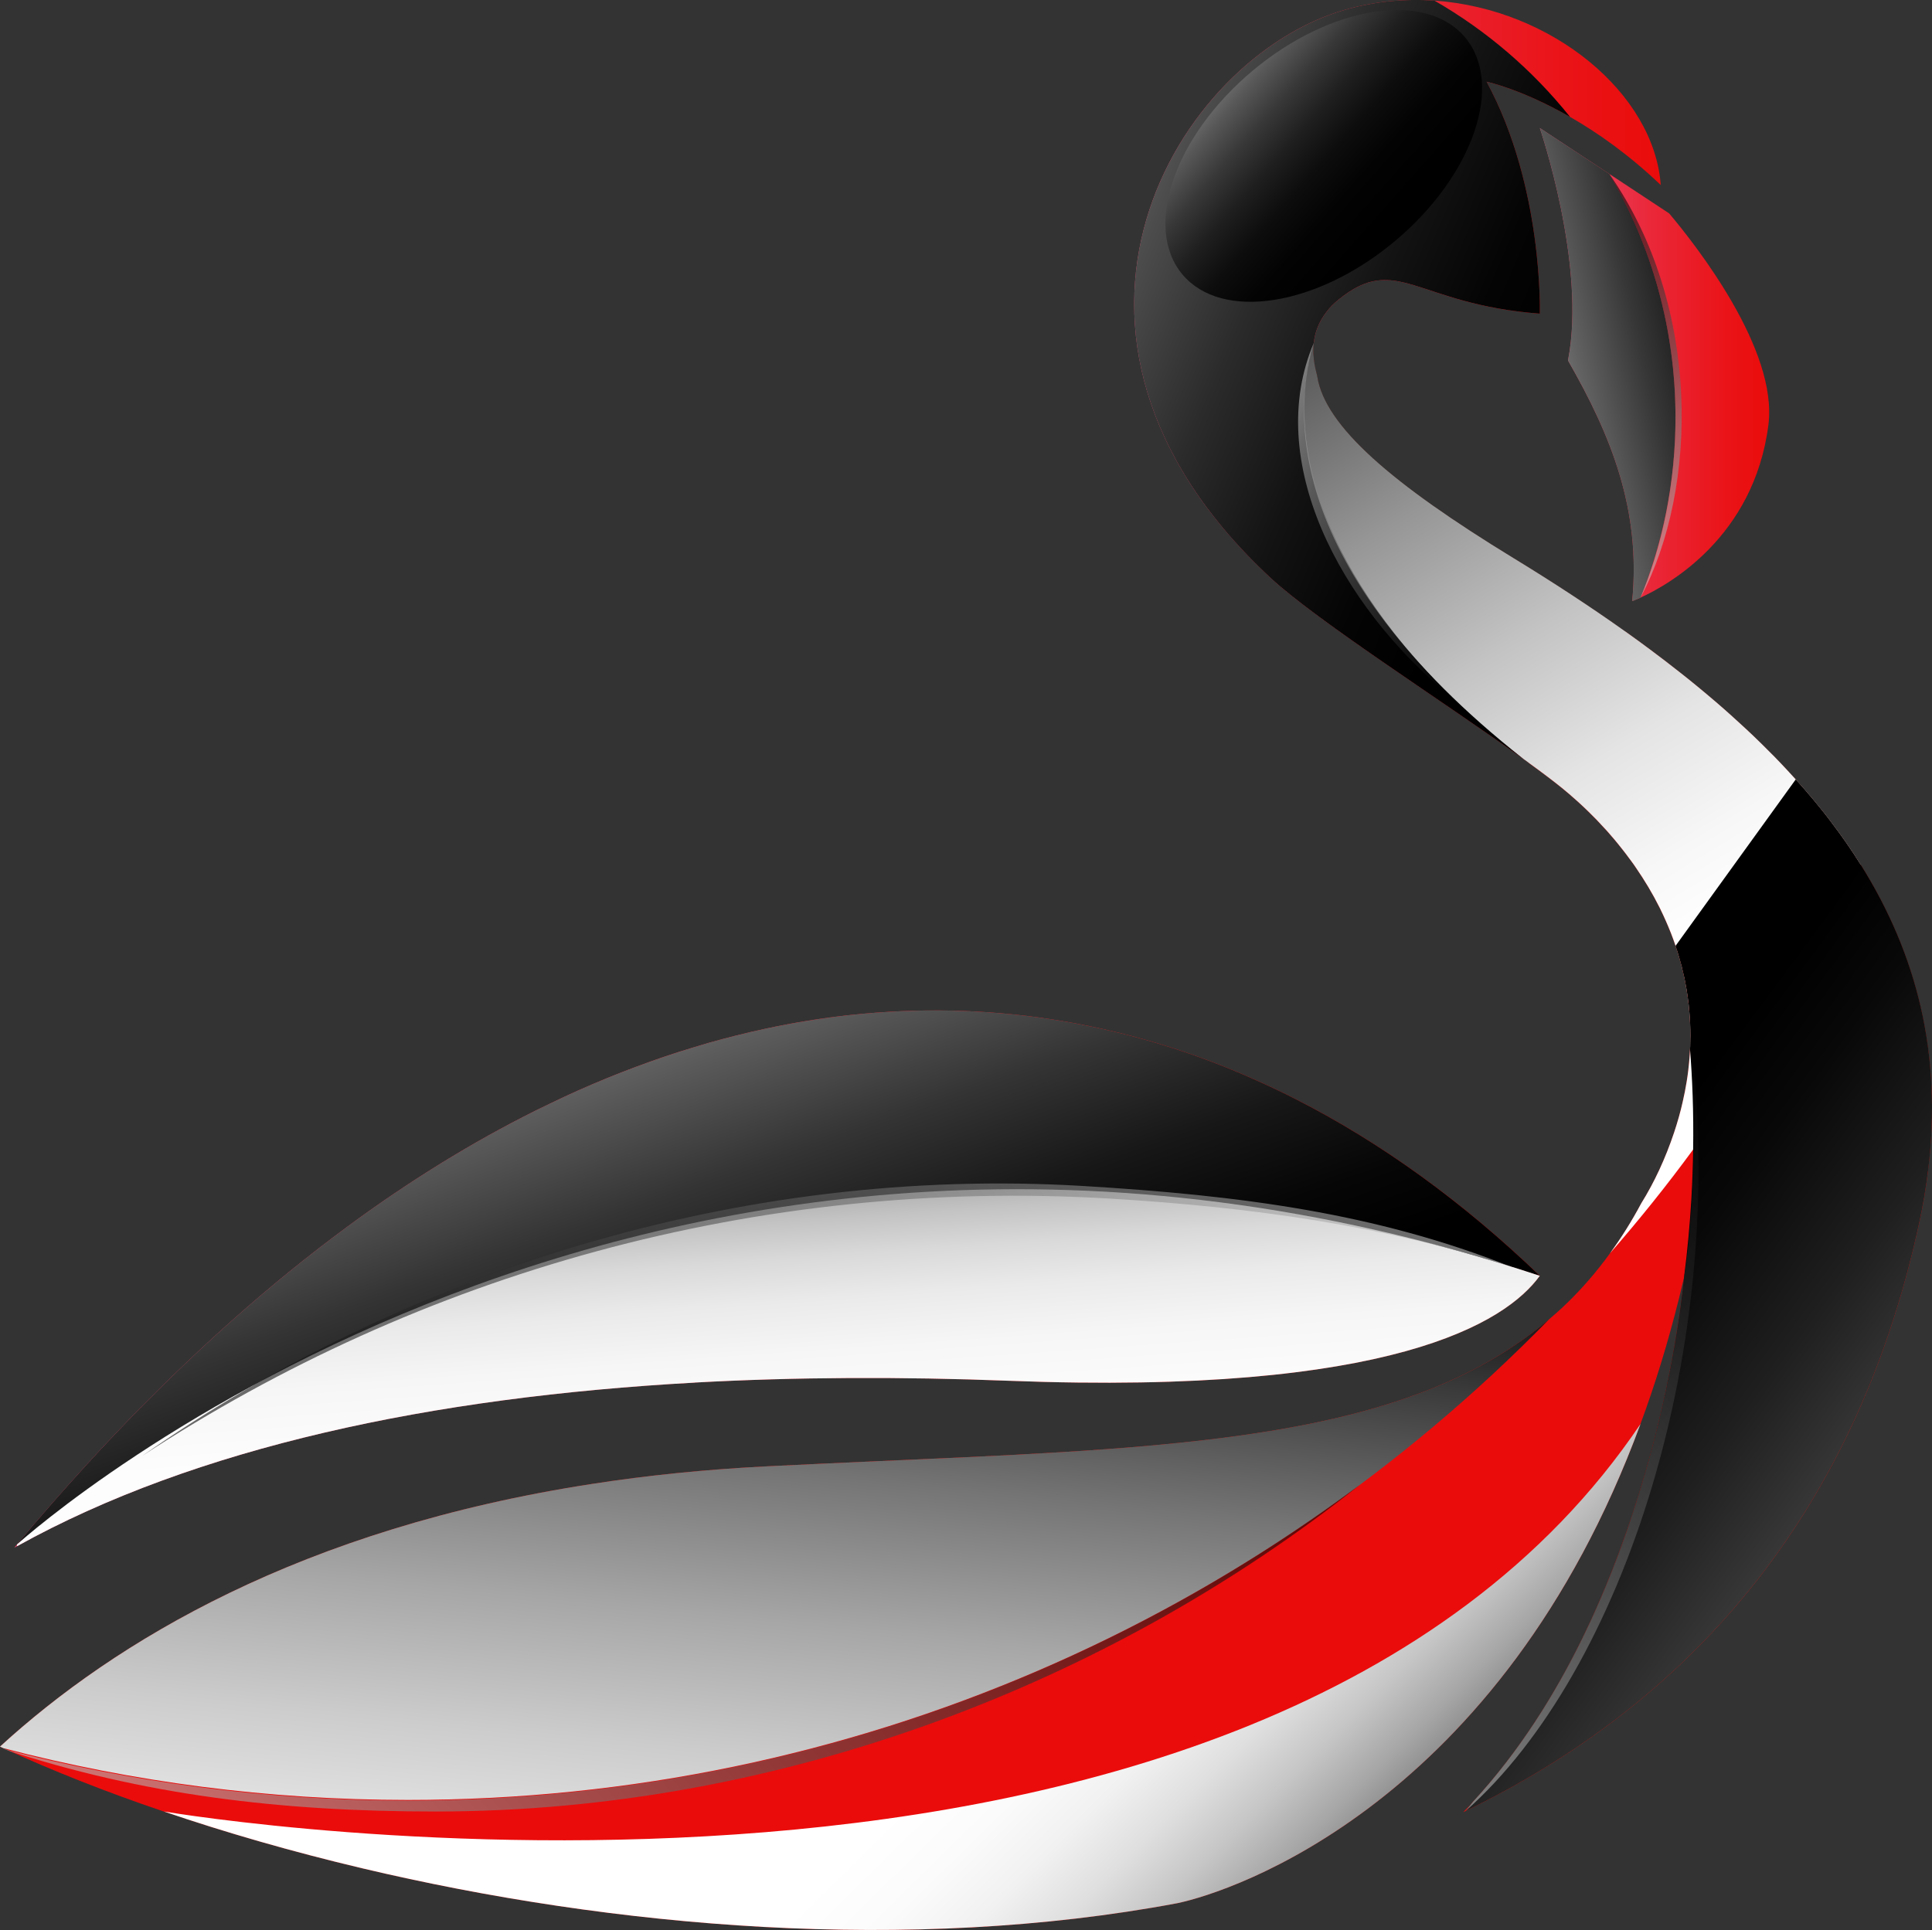
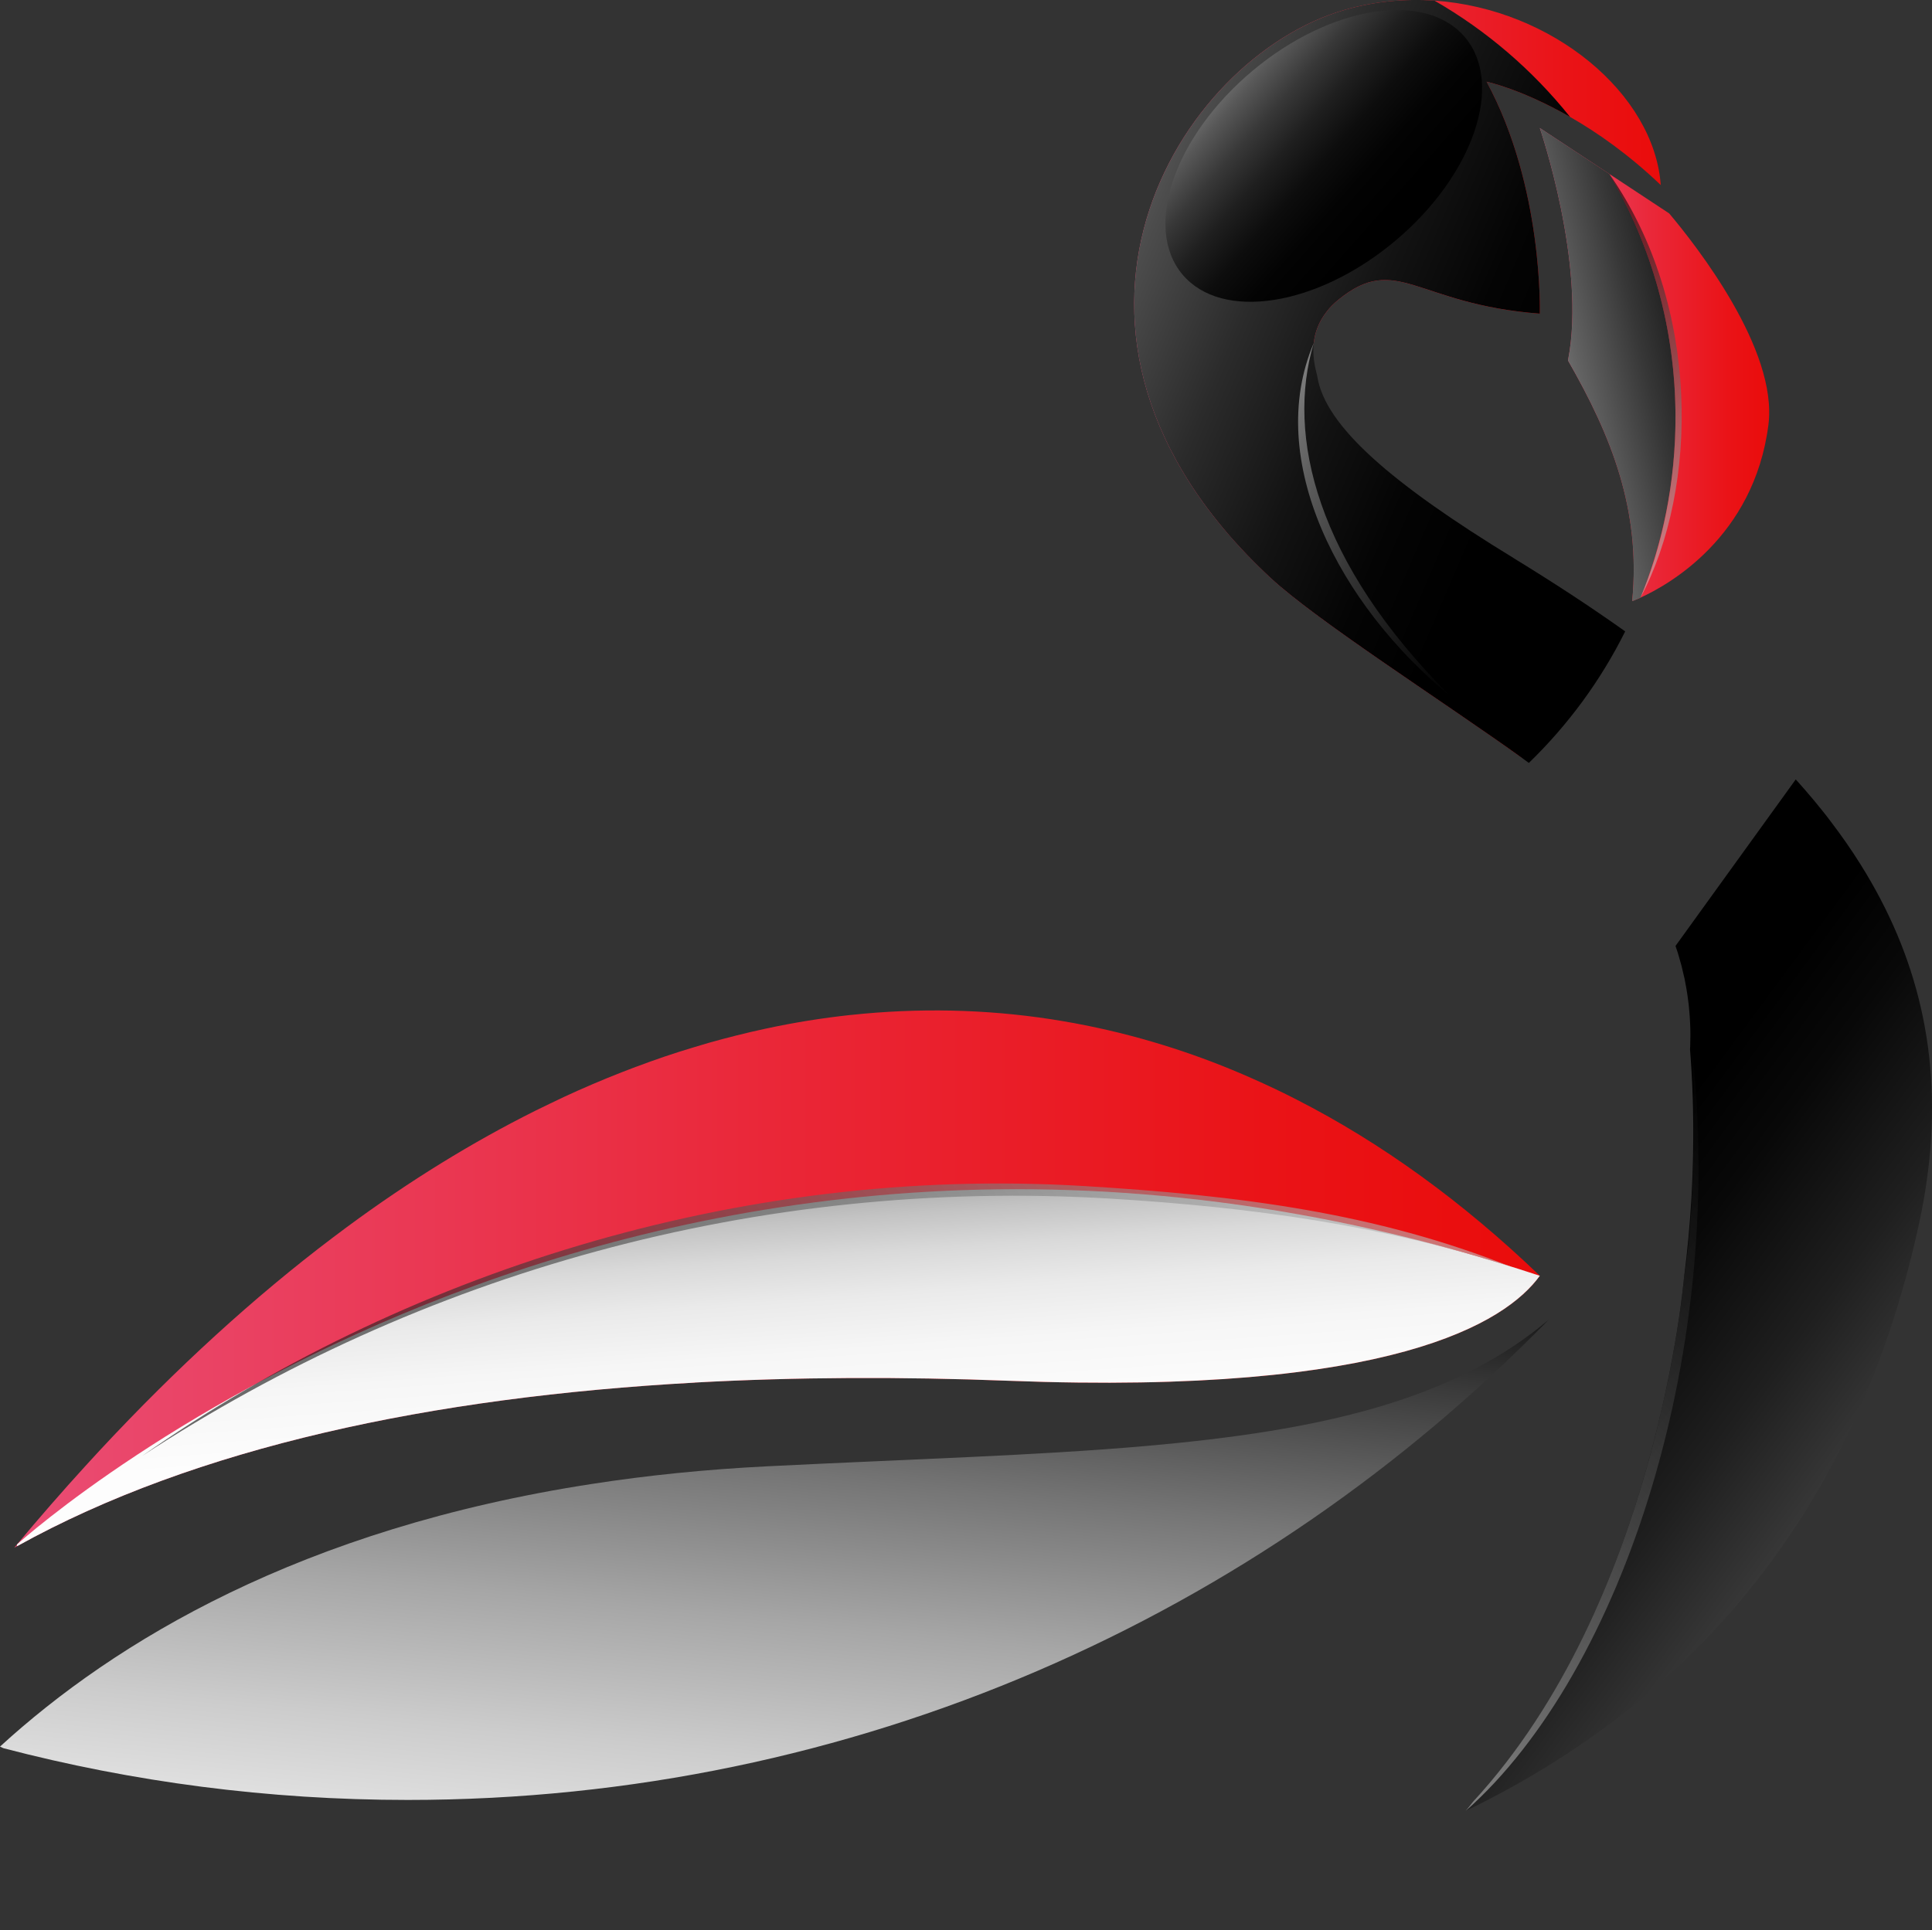
<svg xmlns="http://www.w3.org/2000/svg" xmlns:xlink="http://www.w3.org/1999/xlink" width="60.955" height="60.906" viewBox="0 0 60.955 60.906">
  <rect x="0" y="0" width="60.955" height="60.906" fill="#333333" stroke="none" />
  <defs>
    <style>.cls-1{fill:url(#linear-gradient-2);}.cls-2{fill:url(#linear-gradient-16);}.cls-2,.cls-3,.cls-4,.cls-5,.cls-6,.cls-7,.cls-8,.cls-9,.cls-10,.cls-11{mix-blend-mode:screen;}.cls-2,.cls-4,.cls-6,.cls-9,.cls-11{opacity:.6;}.cls-12{fill:url(#linear-gradient-13);}.cls-12,.cls-13,.cls-14,.cls-15{mix-blend-mode:multiply;}.cls-3{fill:url(#linear-gradient-4);}.cls-16{isolation:isolate;}.cls-4{fill:url(#linear-gradient-12);}.cls-5{fill:url(#linear-gradient-6);}.cls-6{fill:url(#linear-gradient-10);}.cls-7{fill:url(#linear-gradient-5);}.cls-8{fill:url(#linear-gradient-11);}.cls-9{fill:url(#linear-gradient-15);}.cls-13{fill:url(#linear-gradient-9);}.cls-14{fill:url(#linear-gradient-8);}.cls-17{fill:#ea0c0b;}.cls-18{fill:url(#linear-gradient-3);}.cls-19{fill:url(#linear-gradient);}.cls-10{fill:url(#linear-gradient-7);}.cls-15{fill:url(#linear-gradient-14);}.cls-11{fill:url(#linear-gradient-17);}</style>
    <linearGradient id="linear-gradient" x1=".449" y1="40.365" x2="48.581" y2="40.365" gradientTransform="matrix(1, 0, 0, 1, 0, 0)" gradientUnits="userSpaceOnUse">
      <stop offset="0" stop-color="#ea4d75" />
      <stop offset=".058" stop-color="#ea486d" />
      <stop offset=".494" stop-color="#ea2738" />
      <stop offset=".821" stop-color="#ea1317" />
      <stop offset="1" stop-color="#ea0c0b" />
    </linearGradient>
    <linearGradient id="linear-gradient-2" x1="48.581" y1="11.505" x2="55.818" y2="11.505" xlink:href="#linear-gradient" />
    <linearGradient id="linear-gradient-3" x1="35.784" y1="11.974" x2="52.397" y2="11.974" xlink:href="#linear-gradient" />
    <linearGradient id="linear-gradient-4" x1="23.992" y1="2.296" x2="53.489" y2="14.938" gradientTransform="matrix(1, 0, 0, 1, 0, 0)" gradientUnits="userSpaceOnUse">
      <stop offset="0" stop-color="#fff" />
      <stop offset=".043" stop-color="#e8e8e8" />
      <stop offset=".169" stop-color="#ababab" />
      <stop offset=".293" stop-color="#777" />
      <stop offset=".414" stop-color="#4c4c4c" />
      <stop offset=".531" stop-color="#2b2b2b" />
      <stop offset=".642" stop-color="#131313" />
      <stop offset=".745" stop-color="#040404" />
      <stop offset=".832" stop-color="#000" />
    </linearGradient>
    <linearGradient id="linear-gradient-5" x1="44.385" y1="12.802" x2="56.016" y2="10.133" gradientTransform="matrix(1, 0, 0, 1, 0, 0)" gradientUnits="userSpaceOnUse">
      <stop offset="0" stop-color="#fff" />
      <stop offset=".103" stop-color="#d7d7d7" />
      <stop offset=".291" stop-color="#979797" />
      <stop offset=".47" stop-color="#616161" />
      <stop offset=".635" stop-color="#373737" />
      <stop offset=".783" stop-color="#181818" />
      <stop offset=".91" stop-color="#060606" />
      <stop offset="1" stop-color="#000" />
    </linearGradient>
    <linearGradient id="linear-gradient-6" x1="-155.795" y1="10.685" x2="-150.433" y2="18.474" gradientTransform="translate(213.572 -78.905) rotate(-20.983) scale(1.233 1.032) skewX(-8.545)" gradientUnits="userSpaceOnUse">
      <stop offset="0" stop-color="#fff" />
      <stop offset=".048" stop-color="#e3e3e3" />
      <stop offset=".152" stop-color="#afafaf" />
      <stop offset=".26" stop-color="gray" />
      <stop offset=".371" stop-color="#585858" />
      <stop offset=".483" stop-color="#383838" />
      <stop offset=".6" stop-color="#1f1f1f" />
      <stop offset=".721" stop-color="#0d0d0d" />
      <stop offset=".85" stop-color="#030303" />
      <stop offset="1" stop-color="#000" />
    </linearGradient>
    <linearGradient id="linear-gradient-7" x1="16.874" y1="22.658" x2="25.015" y2="45.803" gradientTransform="matrix(1, 0, 0, 1, 0, 0)" gradientUnits="userSpaceOnUse">
      <stop offset="0" stop-color="#fff" />
      <stop offset=".125" stop-color="#cfcfcf" />
      <stop offset=".305" stop-color="#919191" />
      <stop offset=".477" stop-color="#5d5d5d" />
      <stop offset=".637" stop-color="#343434" />
      <stop offset=".783" stop-color="#171717" />
      <stop offset=".908" stop-color="#060606" />
      <stop offset="1" stop-color="#000" />
    </linearGradient>
    <linearGradient id="linear-gradient-8" x1="22.677" y1="65.534" x2="25.936" y2="33.622" gradientTransform="matrix(1, 0, 0, 1, 0, 0)" gradientUnits="userSpaceOnUse">
      <stop offset="0" stop-color="#fff" />
      <stop offset=".083" stop-color="#f9f9f9" />
      <stop offset=".192" stop-color="#e8e8e8" />
      <stop offset=".317" stop-color="#ccc" />
      <stop offset=".452" stop-color="#a6a6a6" />
      <stop offset=".597" stop-color="#757575" />
      <stop offset=".747" stop-color="#3a3a3a" />
      <stop offset=".878" stop-color="#000" />
    </linearGradient>
    <linearGradient id="linear-gradient-9" x1="52.727" y1="30.083" x2="37.388" y2="4.8" gradientTransform="matrix(1, 0, 0, 1, 0, 0)" gradientUnits="userSpaceOnUse">
      <stop offset="0" stop-color="#fff" />
      <stop offset=".088" stop-color="#f7f7f7" />
      <stop offset=".217" stop-color="#e4e4e4" />
      <stop offset=".371" stop-color="#c3c3c3" />
      <stop offset=".545" stop-color="#969696" />
      <stop offset=".736" stop-color="#5c5c5c" />
      <stop offset=".938" stop-color="#161616" />
      <stop offset="1" stop-color="#000" />
    </linearGradient>
    <linearGradient id="linear-gradient-10" x1="1.016" y1="70.053" x2="35.963" y2="37.579" gradientTransform="matrix(1, 0, 0, 1, 0, 0)" gradientUnits="userSpaceOnUse">
      <stop offset="0" stop-color="#fff" />
      <stop offset=".069" stop-color="#e8e8e8" />
      <stop offset=".333" stop-color="#979797" />
      <stop offset=".568" stop-color="#565656" />
      <stop offset=".764" stop-color="#272727" />
      <stop offset=".914" stop-color="#0a0a0a" />
      <stop offset="1" stop-color="#000" />
    </linearGradient>
    <linearGradient id="linear-gradient-11" x1="79.995" y1="61.958" x2="45.61" y2="36.562" gradientTransform="matrix(1, 0, 0, 1, 0, 0)" gradientUnits="userSpaceOnUse">
      <stop offset=".11" stop-color="#fff" />
      <stop offset=".263" stop-color="#bbb" />
      <stop offset=".43" stop-color="#797979" />
      <stop offset=".582" stop-color="#454545" />
      <stop offset=".713" stop-color="#1f1f1f" />
      <stop offset=".818" stop-color="#080808" />
      <stop offset=".884" stop-color="#000" />
    </linearGradient>
    <linearGradient id="linear-gradient-12" x1="37.761" y1="56.175" x2="58.298" y2="37.09" xlink:href="#linear-gradient-10" />
    <linearGradient id="linear-gradient-13" x1="31.395" y1="54.025" x2="42.267" y2="65.065" gradientTransform="matrix(1, 0, 0, 1, 0, 0)" gradientUnits="userSpaceOnUse">
      <stop offset="0" stop-color="#fff" />
      <stop offset=".15" stop-color="#fbfbfb" />
      <stop offset=".279" stop-color="#f1f1f1" />
      <stop offset=".4" stop-color="#dfdfdf" />
      <stop offset=".516" stop-color="#c6c6c6" />
      <stop offset=".629" stop-color="#a6a6a6" />
      <stop offset=".74" stop-color="#7e7e7e" />
      <stop offset=".848" stop-color="#4f4f4f" />
      <stop offset=".953" stop-color="#1a1a1a" />
      <stop offset="1" stop-color="#000" />
    </linearGradient>
    <linearGradient id="linear-gradient-14" x1="25.061" y1="51.602" x2="23.825" y2="34.185" gradientTransform="matrix(1, 0, 0, 1, 0, 0)" gradientUnits="userSpaceOnUse">
      <stop offset="0" stop-color="#fff" />
      <stop offset=".373" stop-color="#fdfdfd" />
      <stop offset=".507" stop-color="#f6f6f6" />
      <stop offset=".603" stop-color="#eaeaea" />
      <stop offset=".68" stop-color="#d9d9d9" />
      <stop offset=".746" stop-color="#c3c3c3" />
      <stop offset=".805" stop-color="#a8a8a8" />
      <stop offset=".858" stop-color="#878787" />
      <stop offset=".907" stop-color="#626262" />
      <stop offset=".952" stop-color="#373737" />
      <stop offset=".993" stop-color="#090909" />
      <stop offset="1" stop-color="#000" />
    </linearGradient>
    <linearGradient id="linear-gradient-15" x1="-741.022" y1="-1576.196" x2="-705.935" y2="-1608.801" gradientTransform="translate(-596.718 -1592.973) rotate(-176.537)" xlink:href="#linear-gradient-10" />
    <linearGradient id="linear-gradient-16" x1="-1600.59" y1="-362.43" x2="-1591.082" y2="-371.264" gradientTransform="translate(345.931 -1597.975) rotate(-92.608)" xlink:href="#linear-gradient-10" />
    <linearGradient id="linear-gradient-17" x1="543.811" y1="-287.813" x2="552.288" y2="-295.69" gradientTransform="translate(-414.927 -403.642) rotate(70.543)" xlink:href="#linear-gradient-10" />
  </defs>
  <g class="cls-16">
    <g id="Layer_2">
      <g id="Layer_1-2">
        <g>
          <path class="cls-19" d="M48.581,40.262l-.002,.002c-1.063,1.463-4.649,3.778-16.745,3.31-3.392-.131-6.714-.119-9.912,.056l-.002,.002c-8.294,.457-15.746,2.034-21.378,5.16l-.091,.049c.028-.033,.056-.068,.084-.101,.719-.862,1.44-1.688,2.163-2.481,.15-.166,.3-.33,.452-.492,2.428-2.61,4.881-4.844,7.341-6.705,.152-.115,.304-.229,.457-.342,1.978-1.461,3.963-2.68,5.941-3.668,.152-.075,.304-.15,.457-.222,.293-.143,.585-.279,.878-.41,.316-.141,.63-.274,.943-.403,.295-.119,.59-.236,.883-.346,.009-.002,.019-.007,.028-.009,.606-.229,1.21-.433,1.814-.613,.304-.094,.604-.18,.906-.26s.602-.154,.901-.225c.152-.035,.302-.068,.452-.101,.897-.194,1.791-.337,2.68-.433,.002,.002,.005,.002,.009,0,2.137-.229,4.249-.183,6.321,.134,.241,.037,.482,.08,.723,.122,.48,.089,.958,.192,1.435,.309,.119,.03,.239,.061,.356,.091,.239,.063,.475,.129,.712,.199,.826,.243,1.646,.531,2.456,.864,.232,.096,.464,.194,.693,.297,.461,.204,.92,.421,1.374,.655,2.674,1.365,5.242,3.226,7.672,5.56Z" />
          <path class="cls-1" d="M55.794,13.408c-.457,3.558-3.175,5.061-4.036,5.452v.002c-.166,.073-.262,.108-.262,.108,.279-2.886-.662-5.223-2.025-7.594v-.002c.592-3.003-.889-7.334-.889-7.334l2.193,1.449,1.887,1.245,.002,.002c.85,1.009,3.434,4.298,3.13,6.672Z" />
          <path class="cls-18" d="M49.536,3.691c-1.533-.88-2.634-1.112-2.634-1.112,1.798,3.315,1.679,7.32,1.679,7.32-3.919-.295-4.516-1.943-6.361-.433-.141,.115-.255,.234-.351,.353l-.002,.005c-.267,.335-.382,.683-.417,.997-.63,2.062-1.037,7.1,6.611,13.126-2.482-1.784-6.503-4.347-7.976-5.712C31.749,10.494,37.199,1.801,42.424,.312c.951-.272,1.906-.356,2.833-.293,3.72,.258,6.934,2.94,7.14,5.82-1.014-.967-2.004-1.66-2.861-2.149Z" />
-           <path class="cls-17" d="M60.831,36.943c-.066,.55-.162,1.114-.288,1.688-2.041,9.369-7.416,15.188-14.304,18.52-.023,.012-.049,.023-.072,.035,.072-.075,.145-.15,.215-.227,.035-.035,.068-.07,.096-.105,2.285-2.477,3.802-5.567,4.799-8.407,.644-1.817,1.07-3.53,1.353-4.912,.393-1.938,.501-3.221,.501-3.221l-.002,.012c-.054,.227-.108,.452-.162,.672-.353,1.412-.758,2.72-1.208,3.935-4.429,12.026-12.932,14.774-14.591,15.123l-.021,.005c-8.449,1.589-17.79,.777-25.728-1.103-2.208-.524-4.308-1.128-6.248-1.791h-.007c-1.843-.625-3.537-1.297-5.052-1.997l-.005-.002c-.035-.016-.072-.033-.108-.049,3.607-3.301,9.491-6.88,18.705-8.294,1.716-.265,3.547-.454,5.501-.552,4.49-.225,8.486-.337,11.984-.644,5.417-.475,9.643-1.419,12.667-3.977l.016-.016c.194-.164,.386-.337,.571-.517,.485-.471,.936-.993,1.351-1.566,.356-.487,.686-1.014,.988-1.58,.412-.662,.758-1.405,1.035-2.233,.11-.33,.201-.653,.272-.972,.049-.213,.091-.424,.124-.632,.019-.115,.035-.229,.049-.344,.021-.173,.037-.344,.049-.515,.005-.051,.007-.105,.009-.157,.005-.066,.007-.129,.007-.192,.002-.082,.005-.164,.005-.246v-.005c0-.126-.002-.251-.009-.375-.005-.145-.016-.29-.03-.435-.007-.101-.019-.201-.033-.3-.014-.112-.03-.225-.049-.335l-.014-.08c-.016-.091-.033-.183-.051-.272-.002-.014-.005-.026-.009-.037-.024-.105-.047-.208-.073-.309,0-.009-.002-.016-.005-.026-.03-.11-.059-.215-.091-.323-.03-.105-.063-.211-.101-.314l-.002-.012-.002-.007v-.002c-.024-.07-.049-.141-.073-.208-.096-.262-.204-.517-.318-.763-.035-.077-.073-.155-.11-.23-.225-.45-.478-.869-.747-1.26-.051-.077-.105-.154-.162-.229-.054-.075-.108-.148-.164-.22-.03-.04-.059-.077-.089-.115-.054-.07-.11-.141-.166-.208l-.098-.119c-.15-.178-.3-.344-.45-.503-.082-.089-.166-.175-.251-.26-.082-.082-.164-.164-.246-.241-.077-.072-.155-.145-.23-.213-.166-.15-.328-.288-.482-.414-.29-.234-.644-.501-1.042-.789-.047-.035-.098-.072-.148-.108l-.028-.021c-7.648-6.026-7.241-11.064-6.611-13.126-.059,.522,.094,.948,.11,1.053,.002,.005,.002,.009,.002,.014,.25,1.561,2.341,3.371,6.199,5.728,1.243,.761,2.416,1.526,3.514,2.308,.262,.187,.52,.374,.772,.562,.328,.241,.646,.487,.958,.735,.185,.145,.367,.29,.545,.438,.386,.318,.761,.637,1.119,.962,.14,.127,.279,.253,.414,.379,.162,.15,.321,.302,.475,.454,.283,.276,.557,.555,.817,.836,.094,.101,.187,.201,.279,.304,.098,.108,.194,.218,.288,.325,.096,.11,.187,.22,.281,.33,.091,.11,.18,.22,.269,.33,.089,.11,.176,.222,.26,.335,.342,.447,.658,.901,.948,1.365,1.784,2.844,2.58,6.002,2.13,9.661Z" />
          <path class="cls-3" d="M47.761,17.617c1.243,.761,2.416,1.526,3.514,2.308-.773,1.554-1.805,2.954-3.039,4.151-.047-.035-.098-.072-.148-.108l-.028-.021c-2.482-1.784-6.503-4.347-7.976-5.712C31.749,10.494,37.199,1.801,42.424,.312c.951-.272,1.906-.356,2.833-.293,1.648,.948,3.099,2.196,4.279,3.671-1.533-.88-2.634-1.112-2.634-1.112,1.798,3.315,1.679,7.32,1.679,7.32-3.919-.295-4.516-1.943-6.361-.433-.141,.115-.255,.234-.351,.353l-.002,.005c-.267,.335-.382,.683-.417,.997-.059,.522,.094,.948,.11,1.053,.002,.005,.002,.009,.002,.014,.25,1.561,2.341,3.371,6.199,5.728Z" />
          <path class="cls-7" d="M52.863,13.169c0,2.013-.391,3.935-1.105,5.691v.002c-.166,.073-.262,.108-.262,.108,.279-2.886-.662-5.223-2.025-7.594v-.002c.592-3.003-.889-7.334-.889-7.334l2.193,1.449c1.327,2.252,2.088,4.879,2.088,7.681Z" />
          <path class="cls-5" d="M46.224,1.18c1.243,1.482,.255,4.358-2.208,6.424-2.463,2.066-5.467,2.539-6.71,1.057-1.243-1.482-.255-4.359,2.208-6.424,2.463-2.066,5.467-2.539,6.71-1.057Z" />
-           <path class="cls-10" d="M48.581,40.262l-.002,.002c-5.059-1.641-10.455-2.533-16.062-2.533-12.056,0-23.157,4.109-31.974,11.003l-.009,.007c.719-.862,1.44-1.688,2.163-2.481,.15-.166,.3-.33,.452-.492,2.428-2.61,4.881-4.844,7.341-6.705,.152-.115,.304-.229,.457-.342,1.978-1.461,3.963-2.68,5.941-3.668,.152-.075,.304-.15,.457-.222,.293-.143,.585-.279,.878-.41,.316-.141,.63-.274,.943-.403,.295-.119,.59-.236,.883-.346,.009-.002,.019-.007,.028-.009,.606-.227,1.21-.431,1.814-.613,.304-.094,.604-.18,.906-.26s.602-.154,.901-.225c.152-.035,.302-.068,.452-.101,.897-.192,1.791-.335,2.68-.433,.002,.002,.005,.002,.009,0,2.137-.229,4.249-.183,6.321,.134,.241,.037,.482,.08,.723,.122,.48,.089,.958,.192,1.435,.309,.119,.03,.239,.061,.356,.091,.239,.063,.475,.129,.712,.199,.826,.243,1.646,.531,2.456,.864,.232,.096,.464,.194,.693,.297,.461,.204,.92,.421,1.374,.655,2.674,1.365,5.242,3.226,7.672,5.56Z" />
          <path class="cls-14" d="M36.19,45.628c5.417-.475,9.643-1.419,12.667-3.977-9.135,9.348-21.884,15.151-35.989,15.151-4.408,0-8.683-.567-12.756-1.632l-.005-.002c-.035-.016-.072-.033-.108-.049,3.607-3.301,9.491-6.88,18.705-8.294,1.716-.265,3.547-.454,5.501-.552,4.49-.225,8.486-.337,11.984-.644Z" />
-           <path class="cls-13" d="M58.701,27.281c-1.451,3.191-3.224,6.204-5.281,8.994-.826,1.128-1.704,2.222-2.624,3.275,.356-.487,.686-1.014,.988-1.58,.412-.662,.758-1.405,1.035-2.233,.11-.33,.201-.653,.272-.972,.049-.213,.091-.424,.124-.632,.019-.115,.035-.229,.049-.344,.021-.173,.037-.344,.049-.515,.005-.054,.007-.105,.009-.157,.005-.066,.007-.129,.007-.192,.002-.082,.005-.164,.005-.246v-.005c0-.126-.002-.251-.009-.375-.005-.145-.016-.29-.03-.435-.007-.101-.019-.201-.033-.3-.012-.112-.03-.225-.049-.335l-.014-.08c-.014-.091-.033-.183-.051-.272-.002-.014-.005-.026-.009-.037-.021-.105-.044-.208-.073-.309,0-.009-.002-.016-.005-.026-.028-.11-.059-.218-.091-.323-.03-.11-.066-.218-.103-.325l-.002-.007v-.002c-.024-.07-.047-.141-.073-.208-.096-.262-.204-.517-.318-.763-.035-.077-.073-.155-.11-.23-.225-.45-.478-.869-.747-1.26-.051-.077-.105-.154-.162-.229-.054-.075-.108-.148-.164-.22-.03-.04-.059-.077-.089-.115-.054-.07-.11-.141-.166-.208l-.098-.119c-.147-.178-.297-.344-.45-.503-.082-.091-.166-.178-.251-.26-.082-.084-.166-.166-.246-.241-.077-.075-.155-.145-.23-.213-.166-.15-.328-.288-.482-.414-.29-.234-.644-.501-1.042-.789-.047-.035-.098-.072-.148-.108l-.028-.021c-7.648-6.026-7.241-11.064-6.611-13.126-.059,.522,.094,.948,.11,1.053,.002,.005,.002,.009,.002,.014,.25,1.561,2.341,3.371,6.199,5.728,1.243,.761,2.416,1.526,3.514,2.308,.262,.187,.52,.374,.772,.562,.328,.243,.646,.489,.958,.735,.185,.145,.367,.29,.545,.438,.386,.318,.761,.637,1.119,.962,.14,.127,.279,.253,.414,.379,.162,.15,.321,.302,.475,.454,.283,.276,.557,.555,.817,.836,.094,.101,.187,.201,.279,.304,.098,.108,.194,.218,.288,.325,.096,.11,.187,.22,.281,.33,.091,.11,.18,.22,.269,.33,.089,.11,.176,.222,.26,.335,.342,.447,.658,.901,.948,1.365Z" />
-           <path class="cls-6" d="M42.898,46.862c-7.809,6.203-18.172,10.305-29.159,10.305-4.888,0-9.25-.522-13.651-1.978,4.073,1.065,8.348,1.632,12.756,1.632,11.267,0,21.669-3.704,30.054-9.959Z" />
          <path class="cls-8" d="M60.831,36.943c-.066,.55-.162,1.114-.288,1.688-2.041,9.369-7.416,15.188-14.304,18.52,.049-.063,.096-.126,.143-.192,.035-.035,.068-.07,.096-.105,5.801-6.288,6.653-16.539,6.653-16.539,.112-.864,.185-1.692,.232-2.477,0-.009,0-.021,.002-.03,.03-.531,.047-1.042,.054-1.531,.019-1.194-.026-2.257-.098-3.158,.005-.066,.007-.129,.007-.192,.002-.082,.005-.164,.005-.246v-.005c0-.126-.002-.251-.009-.375-.005-.145-.016-.29-.03-.435-.007-.101-.019-.201-.033-.3-.014-.112-.03-.225-.049-.335l-.014-.08c-.016-.091-.033-.183-.051-.272-.002-.014-.005-.026-.009-.037-.024-.105-.047-.208-.073-.309,0-.009-.002-.016-.005-.026-.03-.11-.059-.215-.091-.323-.03-.105-.063-.211-.101-.314l-.002-.012-.002-.007v-.002l3.792-5.253c.098,.108,.194,.218,.288,.325,.096,.11,.187,.22,.281,.33,.091,.11,.18,.22,.269,.33,.089,.11,.176,.222,.26,.335,.342,.447,.658,.901,.948,1.365,1.784,2.844,2.58,6.002,2.13,9.661Z" />
          <path class="cls-4" d="M46.24,57.15c.08-.098,.159-.197,.239-.297,5.801-6.288,6.653-16.532,6.651-16.528,.364-2.131,.375-5.995,.218-7.494,1.182,9.614-2.105,19.896-7.107,24.319Z" />
-           <path class="cls-12" d="M51.76,44.932c-4.429,12.026-12.932,14.774-14.591,15.123l-.021,.005c-8.449,1.589-17.79,.777-25.728-1.103-2.208-.524-4.308-1.128-6.248-1.791,.562,.096,34.495,5.726,46.589-12.234Z" />
          <path class="cls-15" d="M48.581,40.262l-.002,.002c-1.063,1.463-4.649,3.778-16.745,3.31-3.392-.131-6.714-.119-9.912,.056l-.002,.002c-8.294,.457-15.746,2.034-21.378,5.16l-.007-.052,.009-.007c.478-.431,19.995-17.759,48.038-8.472Z" />
          <path class="cls-9" d="M4.475,45.953c8.169-5.72,18.762-9.188,29.729-8.524,4.879,.295,9.202,.843,13.507,2.562-4.002-1.31-8.234-1.896-12.634-2.163-11.247-.681-21.853,2.387-30.601,8.124Z" />
          <path class="cls-2" d="M50.774,5.489c2.892,4.131,2.826,9.908,.983,13.374,1.266-2.975,2.004-8.274-.983-13.374Z" />
          <path class="cls-11" d="M45.754,21.964c-3.503-2.874-5.877-7.446-4.303-11.143-.878,2.917,.07,6.92,4.303,11.143Z" />
        </g>
      </g>
    </g>
  </g>
</svg>